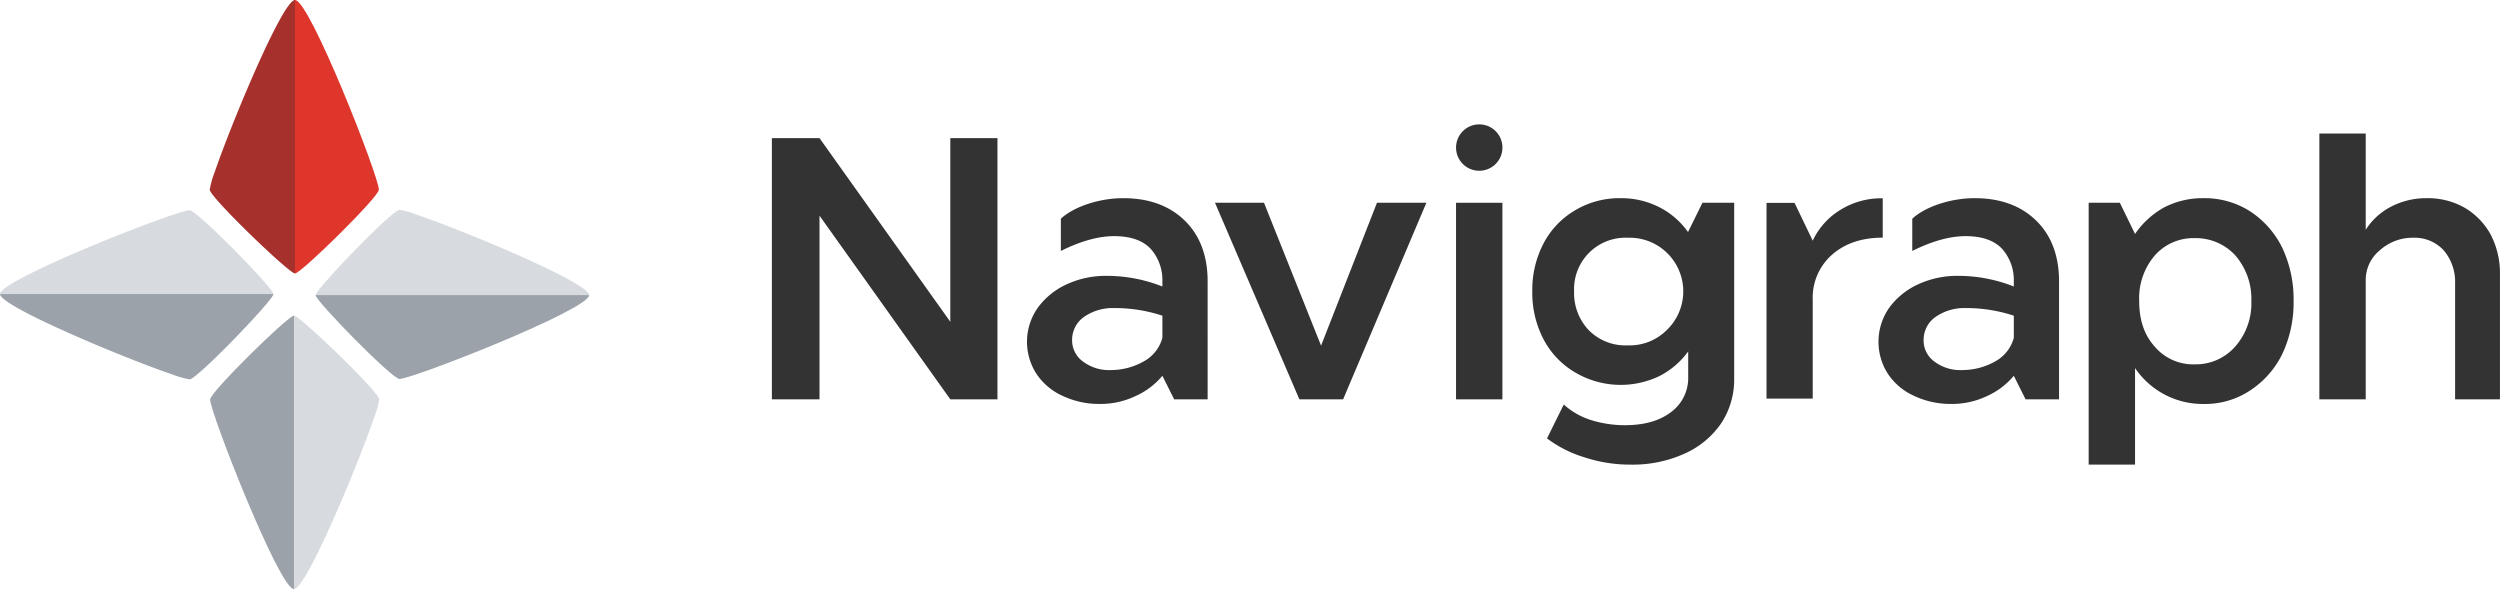
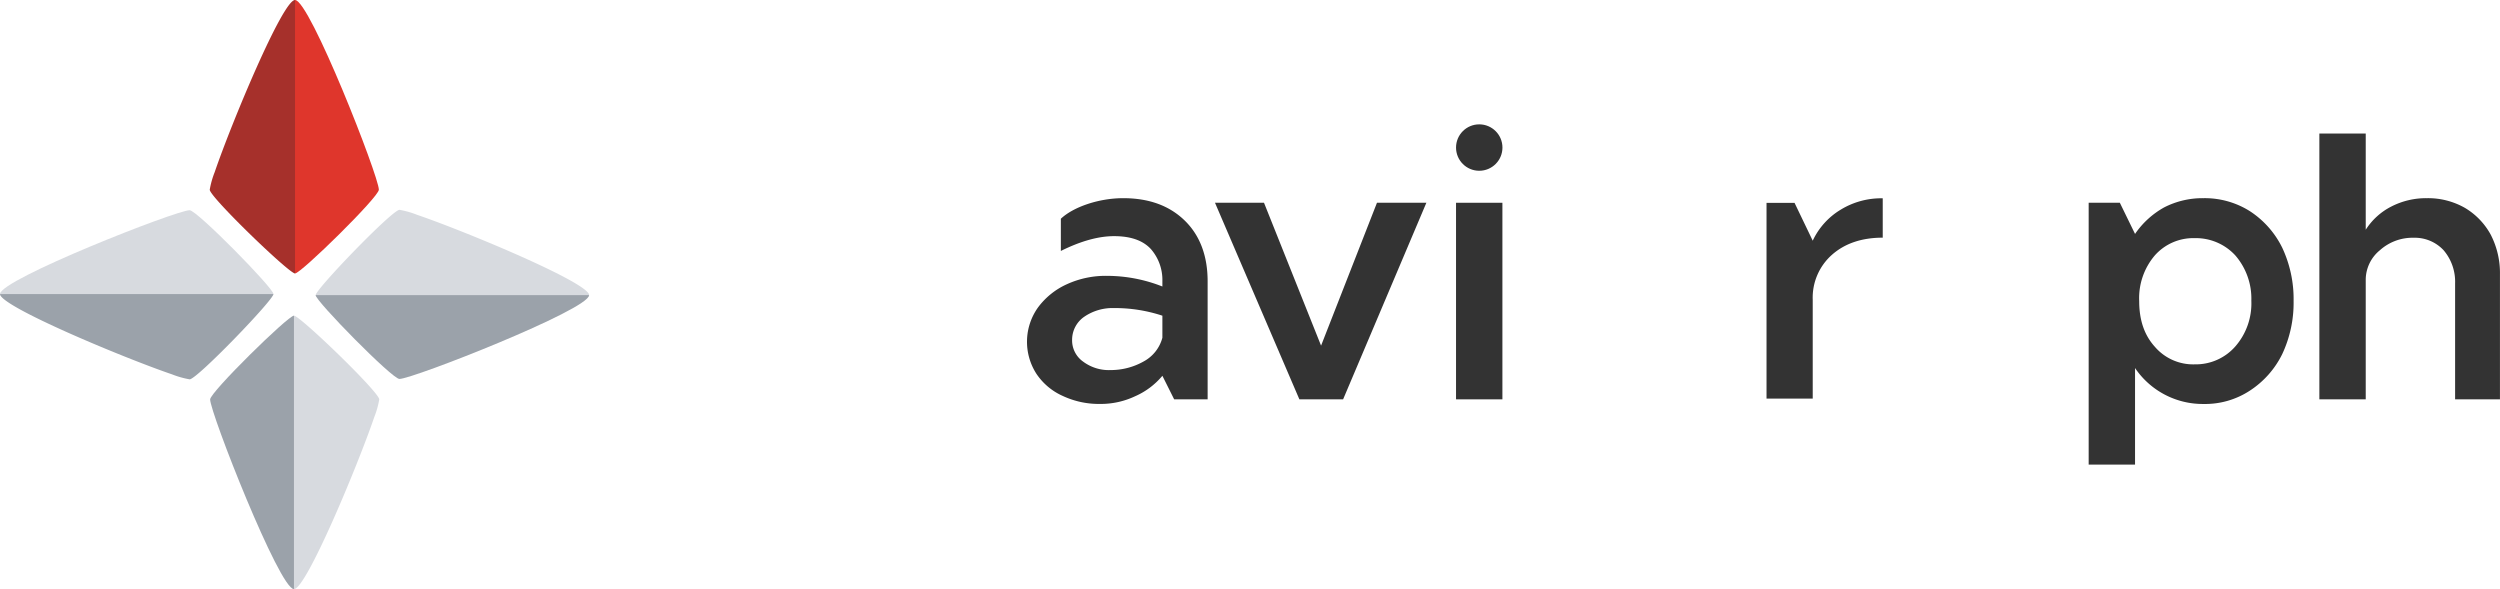
<svg xmlns="http://www.w3.org/2000/svg" id="Lager_1" data-name="Lager 1" viewBox="0 0 577.39 136.06">
  <defs>
    <style>.cls-1{fill:#df362c;}.cls-1,.cls-2,.cls-3,.cls-4,.cls-5{fill-rule:evenodd;}.cls-2{fill:#a6302b;}.cls-3{fill:#9ba2aa;}.cls-4{fill:#d7dadf;}.cls-5,.cls-6{fill:#333;}</style>
  </defs>
  <g id="Kantigare">
    <path class="cls-1" d="M68.87,63.16c1.36,0,19.36-17.67,19.36-19.35C88.23,40.74,72.26,0,68.87,0,65.33,21,64.61,42.09,68.87,63.16Z" transform="translate(-0.73 0)" />
    <path class="cls-2" d="M68.87,0C66,0,54.08,28.7,50.32,39.74a20.42,20.42,0,0,0-1.15,4.07c0,1.68,18.34,19.36,19.7,19.35Z" transform="translate(-0.73 0)" />
    <path class="cls-3" d="M73.62,68.16c0,1.36,17.68,19.36,19.36,19.36,3.07,0,43.81-16,43.81-19.36C115.75,64.62,94.69,63.9,73.62,68.16Z" transform="translate(-0.73 0)" />
    <path class="cls-4" d="M136.79,68.16c0-2.84-28.7-14.79-39.74-18.55A20.61,20.61,0,0,0,93,48.46c-1.68,0-19.36,18.34-19.36,19.7Z" transform="translate(-0.73 0)" />
    <path class="cls-3" d="M68.62,72.9c-1.36,0-19.36,17.68-19.36,19.35,0,3.07,16,43.81,19.36,43.81C72.16,115,72.88,94,68.62,72.9Z" transform="translate(-0.73 0)" />
    <path class="cls-4" d="M68.62,136.06c2.84,0,14.79-28.7,18.55-39.73a20.62,20.62,0,0,0,1.15-4.08c0-1.68-18.34-19.35-19.7-19.35Z" transform="translate(-0.73 0)" />
    <path class="cls-4" d="M63.89,67.91c0-1.36-17.68-19.36-19.36-19.36-3.06,0-43.8,16-43.8,19.36C21.77,71.45,42.82,72.17,63.89,67.91Z" transform="translate(-0.73 0)" />
    <path class="cls-3" d="M.73,67.91c0,2.84,28.7,14.79,39.73,18.55a20.8,20.8,0,0,0,4.07,1.15c1.68,0,19.36-18.34,19.36-19.7Z" transform="translate(-0.73 0)" />
  </g>
  <g id="Navigraph-Logotype--Group-">
    <g id="Curves">
-       <path class="cls-5" d="M179,31.9h11l30.21,42.42V31.9H231.1V92.23H220.21L190,49.81V92.23H179Z" transform="translate(-0.73 0)" />
      <path class="cls-5" d="M260.14,45.77c6,0,10.72,1.76,14.23,5.19s5.27,8.16,5.27,14V92.23h-7.73l-2.72-5.44a17.15,17.15,0,0,1-6.33,4.74,18.5,18.5,0,0,1-8,1.76,19.71,19.71,0,0,1-8.69-1.85,14.33,14.33,0,0,1-6.06-5.09A13.64,13.64,0,0,1,240.47,71a17,17,0,0,1,6.67-5.36,21.53,21.53,0,0,1,9.31-1.93,34.87,34.87,0,0,1,12.74,2.46V64.92a10.84,10.84,0,0,0-2.64-7.38c-1.84-2-4.65-3-8.52-3-3.6,0-7.72,1.14-12.29,3.42V50.52C248.64,47.79,254.52,45.77,260.14,45.77Zm-2.9,39.7a15.47,15.47,0,0,0,7.64-2A8.77,8.77,0,0,0,269.19,78V72.91A35,35,0,0,0,258,71.15a11.57,11.57,0,0,0-6.85,2,6.46,6.46,0,0,0-2.81,5.27,6,6,0,0,0,2.55,5.1A9.92,9.92,0,0,0,257.24,85.47Z" transform="translate(-0.73 0)" />
      <path class="cls-5" d="M281.34,46.83h11.32l13.18,33,12.91-33h11.41l-19.23,45.4h-10.1Z" transform="translate(-0.73 0)" />
      <rect class="cls-6" x="336.28" y="46.83" width="10.71" height="45.4" />
      <circle class="cls-6" cx="341.64" cy="34.08" r="5.36" />
-       <path class="cls-5" d="M401.25,46.83V87.4a18.32,18.32,0,0,1-3,10.36,20.16,20.16,0,0,1-8.44,7,29,29,0,0,1-12.29,2.55,33.91,33.91,0,0,1-10.8-1.67,27.83,27.83,0,0,1-8.7-4.39l3.87-7.82A17,17,0,0,0,368.14,97,26,26,0,0,0,376,98.2c4.48,0,8-1,10.63-3a9.77,9.77,0,0,0,4-8.17V81.17a18.78,18.78,0,0,1-6.68,5.7,20.67,20.67,0,0,1-19.32-.79,19.21,19.21,0,0,1-7.37-7.64,23.19,23.19,0,0,1-2.64-11.15,23.19,23.19,0,0,1,2.64-11.15,19.21,19.21,0,0,1,7.37-7.64A19.93,19.93,0,0,1,375,45.77a19.3,19.3,0,0,1,9,2.11,18.2,18.2,0,0,1,6.59,5.71l3.33-6.76ZM376.66,79.76a12.12,12.12,0,0,0,9-3.51,12.39,12.39,0,0,0-9-21.34,11.87,11.87,0,0,0-12.38,12.38,12.41,12.41,0,0,0,3.42,9A11.86,11.86,0,0,0,376.66,79.76Z" transform="translate(-0.73 0)" />
      <path class="cls-5" d="M419.39,55.59a16.52,16.52,0,0,1,6.47-7.17,17.91,17.91,0,0,1,9.7-2.62v9.09c-4.81,0-8.74,1.32-11.71,3.94a13.21,13.21,0,0,0-4.46,10.4V92.06H408.72V46.85h6.47Z" transform="translate(-0.73 0)" />
-       <path class="cls-5" d="M456.78,45.77c6,0,10.72,1.76,14.23,5.19s5.27,8.16,5.27,14V92.23h-7.73l-2.72-5.44a17.19,17.19,0,0,1-6.32,4.74,18.55,18.55,0,0,1-8,1.76,19.77,19.77,0,0,1-8.69-1.85,14.33,14.33,0,0,1-6.06-5.09A13.69,13.69,0,0,1,437.11,71a17,17,0,0,1,6.68-5.36,21.5,21.5,0,0,1,9.31-1.93,34.82,34.82,0,0,1,12.73,2.46V64.92a10.84,10.84,0,0,0-2.64-7.38c-1.84-2-4.65-3-8.51-3-3.6,0-7.73,1.14-12.3,3.42V50.52C445.28,47.79,451.16,45.77,456.78,45.77Zm-2.89,39.7a15.5,15.5,0,0,0,7.64-2,8.79,8.79,0,0,0,4.3-5.45V72.91a35,35,0,0,0-11.15-1.76,11.53,11.53,0,0,0-6.85,2A6.44,6.44,0,0,0,445,78.44a6,6,0,0,0,2.54,5.1A9.93,9.93,0,0,0,453.89,85.47Z" transform="translate(-0.73 0)" />
      <path class="cls-5" d="M509.64,45.77a19.5,19.5,0,0,1,10.71,3,21.22,21.22,0,0,1,7.47,8.43,27.88,27.88,0,0,1,2.63,12.3,27.86,27.86,0,0,1-2.63,12.29,21.22,21.22,0,0,1-7.47,8.43,18.85,18.85,0,0,1-10.71,3.08A18.87,18.87,0,0,1,493.83,85v22.31H483.12V46.83h7.2l3.51,7.2a19.76,19.76,0,0,1,6.76-6.15A19.41,19.41,0,0,1,509.64,45.77Zm-2,38.38A12.14,12.14,0,0,0,517,80a15.1,15.1,0,0,0,3.69-10.53A15.26,15.26,0,0,0,517,59a12.37,12.37,0,0,0-9.39-4,11.88,11.88,0,0,0-9.22,4,15.2,15.2,0,0,0-3.6,10.54c0,4.3,1.14,7.81,3.6,10.53A11.66,11.66,0,0,0,507.62,84.15Z" transform="translate(-0.73 0)" />
      <path class="cls-5" d="M561.25,45.77A17.2,17.2,0,0,1,570,48a16.22,16.22,0,0,1,6,6.24,19.36,19.36,0,0,1,2.11,9.13V92.23H567.75V65.45a11.2,11.2,0,0,0-2.64-7.64,9.1,9.1,0,0,0-6.93-2.9,11.31,11.31,0,0,0-7.82,2.9,8.82,8.82,0,0,0-3.25,6.93V92.23H536.4V30.84h10.71V53.06A15.18,15.18,0,0,1,553,47.71,17.58,17.58,0,0,1,561.25,45.77Z" transform="translate(-0.73 0)" />
    </g>
  </g>
</svg>